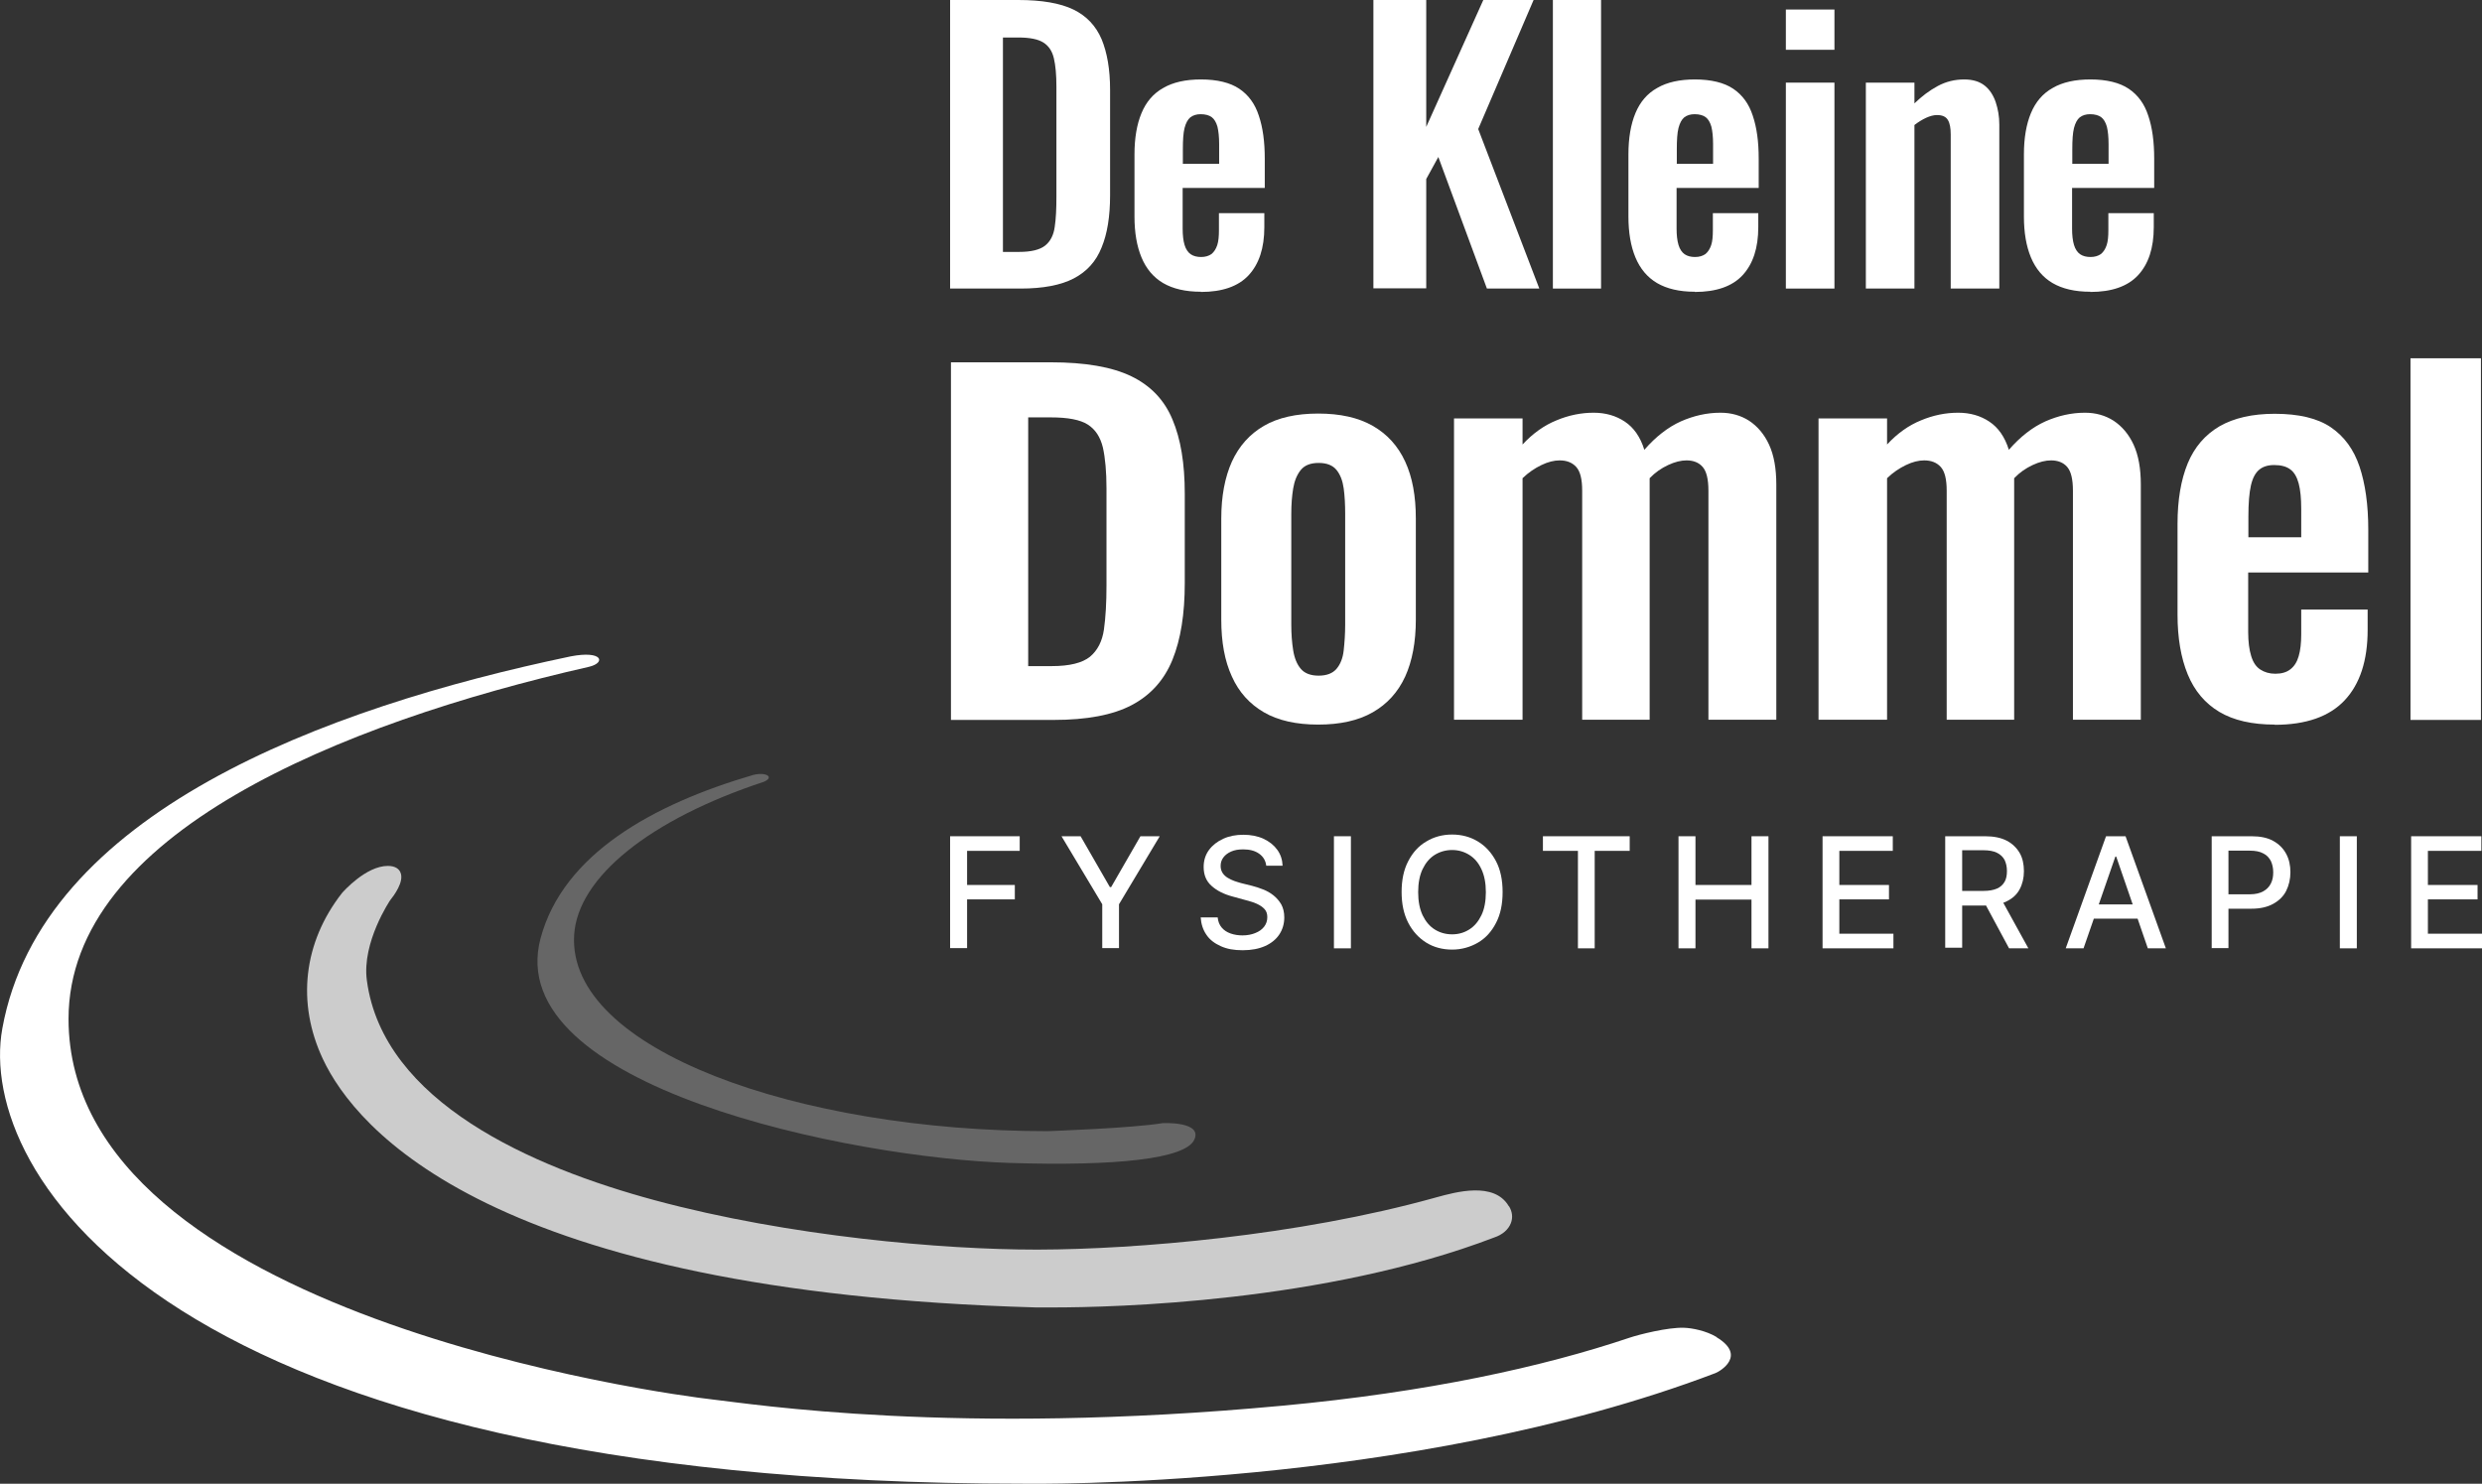
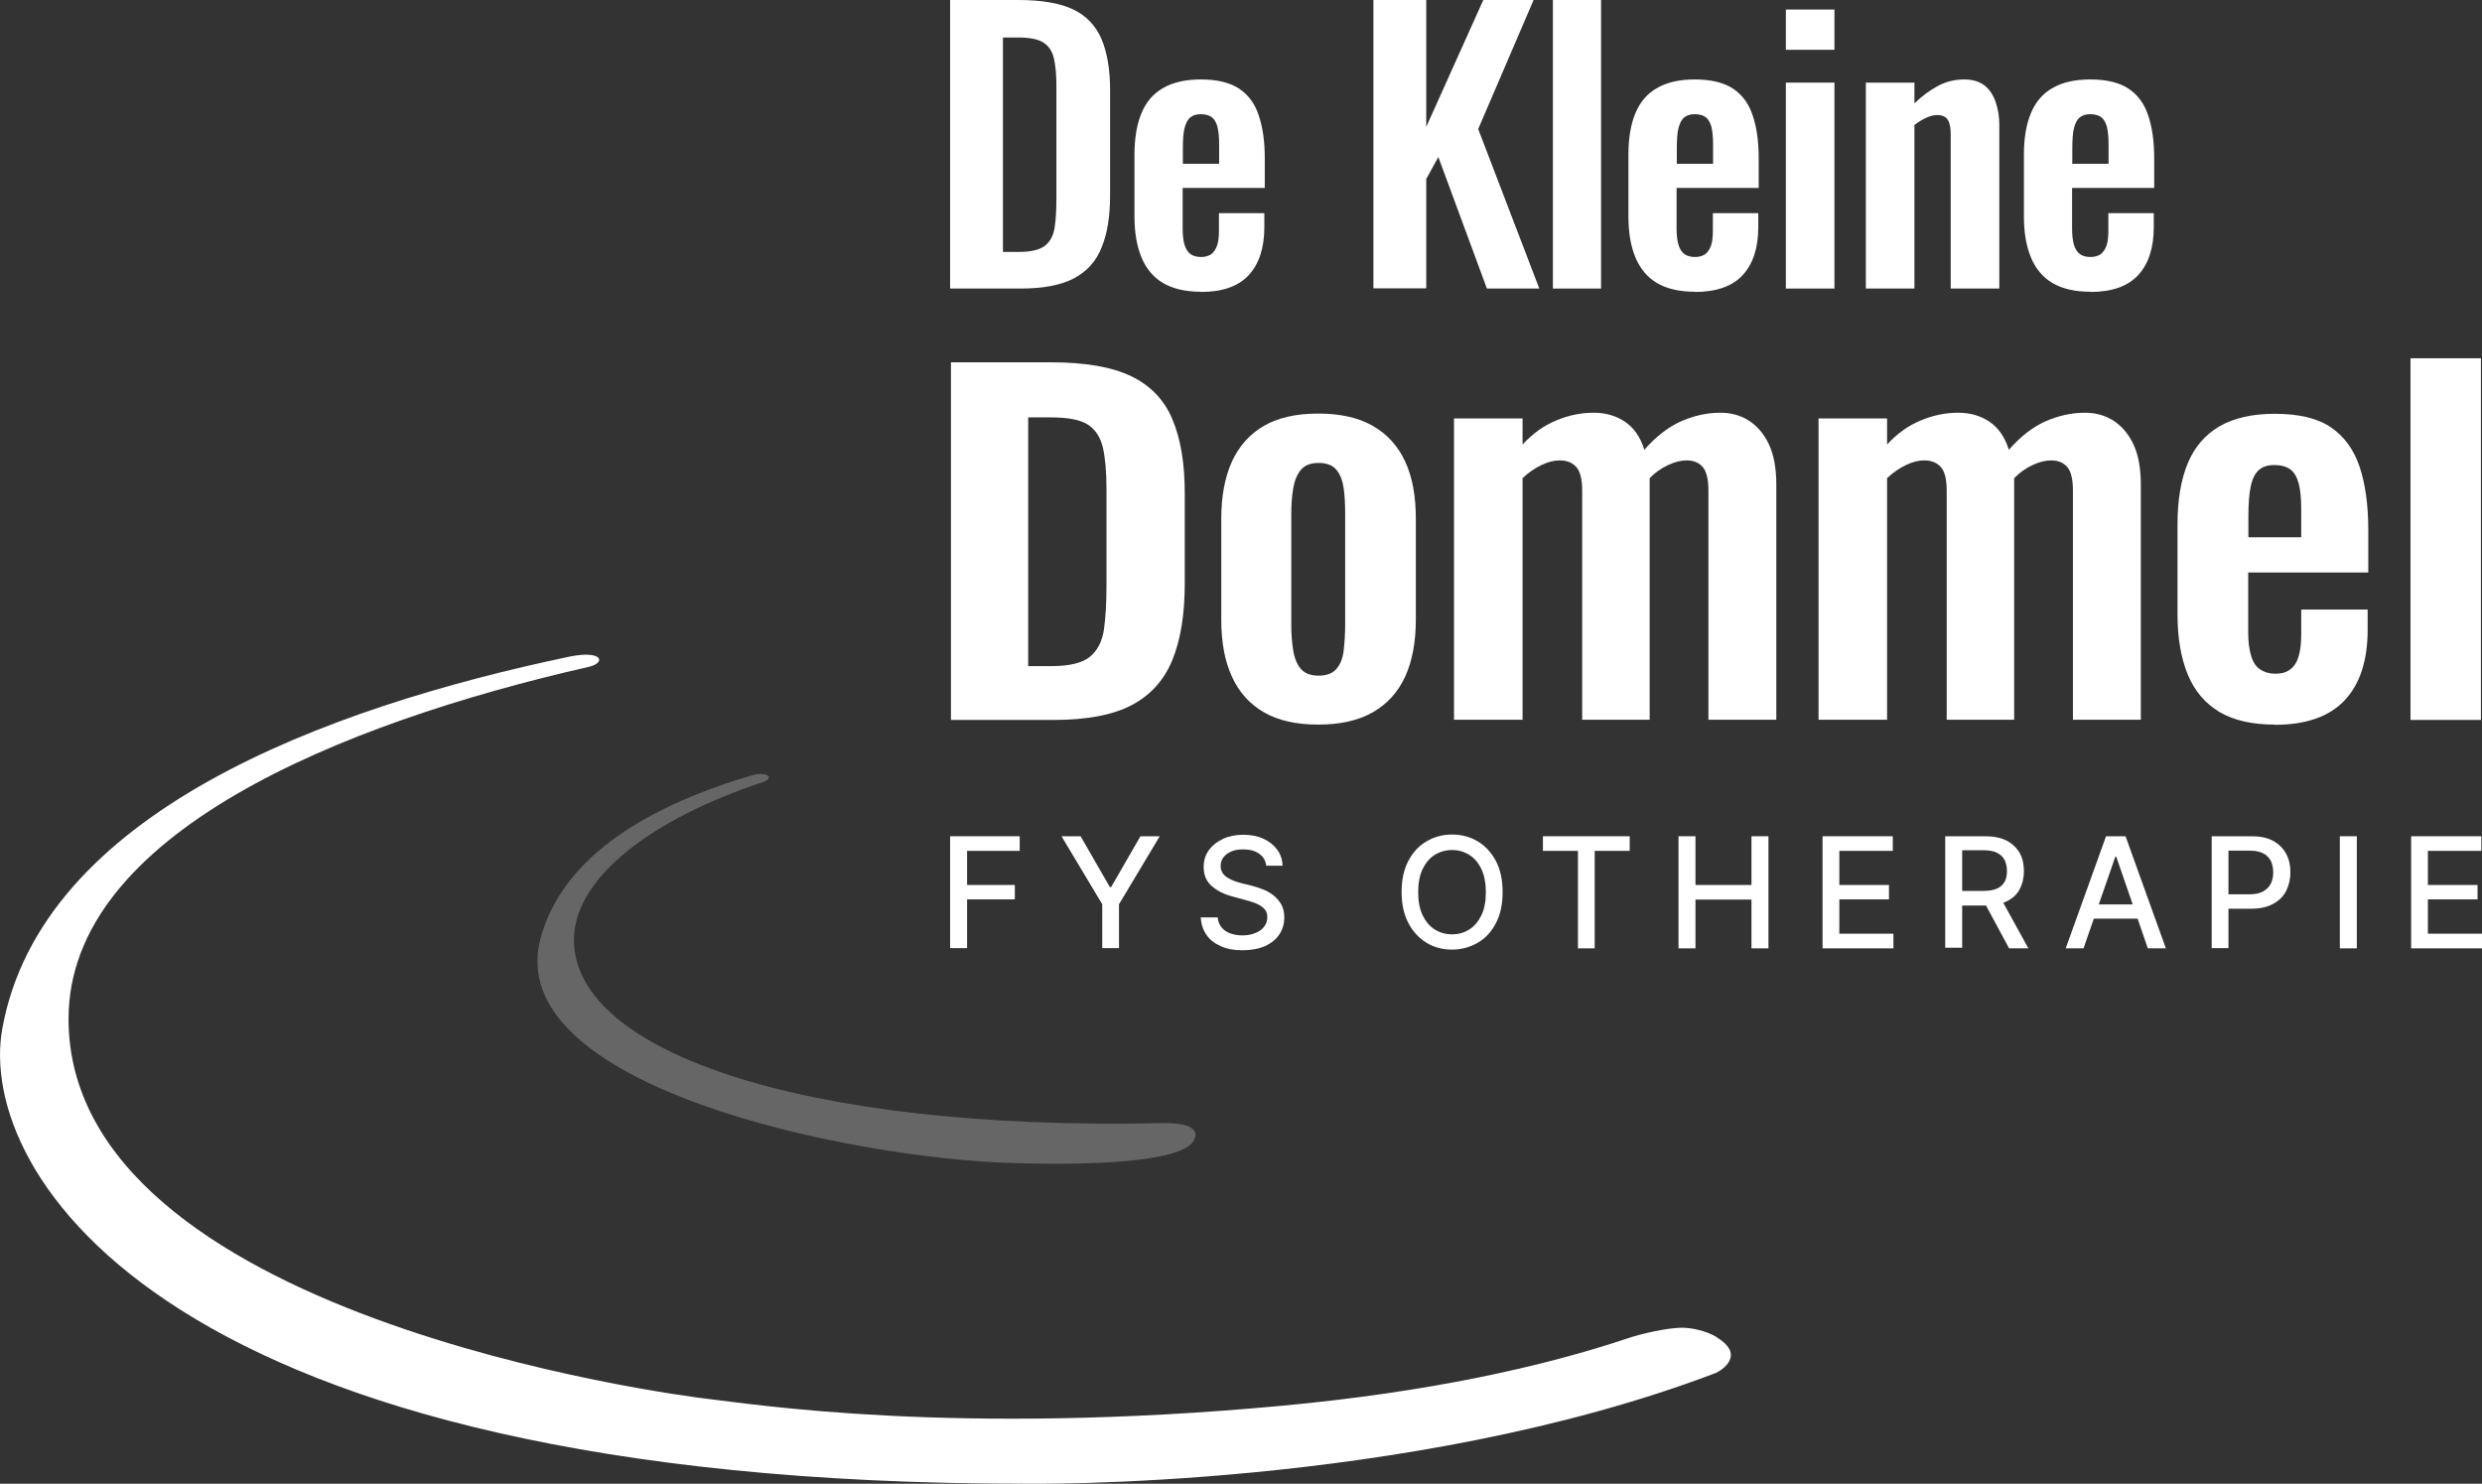
<svg xmlns="http://www.w3.org/2000/svg" width="189" height="113" viewBox="0 0 189 113" fill="none">
  <rect x="0" y="0" width="189" height="113" fill="#333333" stroke="none" />
  <g clip-path="url(#clip0_627_165)">
    <path d="M130.723 101.834C129.931 101.35 128.833 101.14 128.235 101.124C127.023 101.076 124.794 101.64 124.083 101.882C117.459 104.109 108.734 106.029 97.618 107.062C72.705 109.386 57.243 106.917 54.205 106.578C51.152 106.239 5.219 100.188 5.219 77.598C5.219 63.527 25.915 55.088 44.867 50.78C46.143 50.473 45.901 49.521 43.461 49.989C24.639 53.926 3.151 61.946 0.178 78.324C-1.826 89.361 12.602 113 78.02 113C78.02 113 107.199 113.484 130.626 104.577C130.998 104.432 133.017 103.238 130.723 101.85V101.834Z" fill="white" />
-     <path d="M114.89 91.862C113.775 89.958 110.818 90.797 109.396 91.184L109.219 91.233C98.83 94.121 86.47 95.154 79.054 95.17H78.893C71.881 95.17 60.151 94.186 49.859 91.41C40.537 88.893 29.163 83.939 27.935 74.661C27.547 71.757 29.712 68.562 29.712 68.562C29.97 68.239 30.811 67.142 30.488 66.432C30.39 66.206 30.132 65.948 29.534 65.948C27.87 65.948 26.141 67.9 26.044 68.013C23.104 71.773 22.571 76.371 24.59 80.664C27.078 85.956 37.354 98.397 78.893 99.575C78.925 99.575 79.377 99.575 80.185 99.575C84.79 99.575 100.866 99.188 113.775 94.25C114.405 94.04 114.857 93.653 115.051 93.153C115.213 92.733 115.164 92.281 114.906 91.862H114.89Z" fill="white" fill-opacity="0.75" />
-     <path opacity="0.5" d="M88.538 85.537C86.26 85.924 79.781 86.15 79.781 86.15C60.813 86.15 43.187 79.954 43.72 71.208C43.994 66.803 49.504 62.398 58.164 59.542C59.004 59.187 58.325 58.767 57.34 59.025C49.746 61.252 42.896 65.028 41.167 71.45C38.113 82.793 64.869 88.199 76.905 88.57C85.064 88.828 90.218 88.248 90.929 86.828C91.64 85.391 88.57 85.537 88.57 85.537H88.538Z" fill="white" fill-opacity="0.5" />
+     <path opacity="0.5" d="M88.538 85.537C60.813 86.15 43.187 79.954 43.72 71.208C43.994 66.803 49.504 62.398 58.164 59.542C59.004 59.187 58.325 58.767 57.34 59.025C49.746 61.252 42.896 65.028 41.167 71.45C38.113 82.793 64.869 88.199 76.905 88.57C85.064 88.828 90.218 88.248 90.929 86.828C91.64 85.391 88.57 85.537 88.57 85.537H88.538Z" fill="white" fill-opacity="0.5" />
    <path d="M72.349 21.977V0H77.536C79.329 0 80.735 0.242 81.736 0.726C82.738 1.21 83.449 1.969 83.885 2.985C84.305 4.002 84.531 5.276 84.531 6.842V14.877C84.531 16.475 84.321 17.798 83.885 18.847C83.465 19.912 82.754 20.686 81.769 21.203C80.783 21.719 79.426 21.977 77.713 21.977H72.365H72.349ZM76.372 19.186H77.6C78.521 19.186 79.184 19.024 79.588 18.702C79.991 18.379 80.234 17.895 80.315 17.282C80.412 16.652 80.444 15.894 80.444 14.99V6.583C80.444 5.696 80.379 4.986 80.25 4.437C80.121 3.889 79.862 3.502 79.458 3.243C79.054 2.985 78.424 2.856 77.536 2.856H76.372V19.202V19.186Z" fill="white" />
    <path d="M91.446 22.219C90.267 22.219 89.314 21.993 88.57 21.558C87.827 21.122 87.278 20.46 86.923 19.605C86.567 18.75 86.389 17.717 86.389 16.491V11.763C86.389 10.521 86.567 9.472 86.923 8.617C87.278 7.761 87.827 7.116 88.587 6.696C89.33 6.261 90.299 6.051 91.446 6.051C92.691 6.051 93.676 6.293 94.371 6.761C95.066 7.229 95.566 7.907 95.857 8.81C96.164 9.714 96.31 10.795 96.31 12.086V14.313H90.057V17.411C90.057 17.911 90.105 18.33 90.202 18.653C90.299 18.976 90.461 19.218 90.671 19.363C90.881 19.508 91.156 19.573 91.463 19.573C91.786 19.573 92.044 19.492 92.254 19.347C92.448 19.186 92.594 18.96 92.691 18.669C92.787 18.379 92.82 17.992 92.82 17.54V16.233H96.277V17.298C96.277 18.895 95.873 20.105 95.082 20.961C94.29 21.816 93.062 22.235 91.446 22.235V22.219ZM90.057 12.473H92.836V10.972C92.836 10.424 92.787 9.988 92.707 9.649C92.61 9.31 92.464 9.068 92.27 8.923C92.076 8.778 91.786 8.697 91.43 8.697C91.107 8.697 90.849 8.778 90.639 8.939C90.445 9.101 90.299 9.375 90.202 9.746C90.105 10.133 90.073 10.666 90.073 11.376V12.457L90.057 12.473Z" fill="white" />
    <path d="M104.582 21.977V0H108.605V9.665L112.951 0H116.78L112.563 9.827L117.216 21.977H113.226L109.526 11.957L108.605 13.635V21.961H104.582V21.977Z" fill="white" />
    <path d="M118.25 21.977V0H121.918V21.977H118.25Z" fill="white" />
    <path d="M129.059 22.219C127.88 22.219 126.926 21.993 126.183 21.558C125.44 21.122 124.891 20.46 124.535 19.605C124.18 18.75 124.002 17.717 124.002 16.491V11.763C124.002 10.521 124.18 9.472 124.535 8.617C124.891 7.761 125.44 7.116 126.199 6.696C126.942 6.261 127.912 6.051 129.059 6.051C130.303 6.051 131.289 6.293 131.983 6.761C132.678 7.229 133.179 7.907 133.47 8.81C133.777 9.714 133.922 10.795 133.922 12.086V14.313H127.669V17.411C127.669 17.911 127.718 18.33 127.815 18.653C127.912 18.976 128.073 19.218 128.283 19.363C128.493 19.508 128.768 19.573 129.075 19.573C129.398 19.573 129.657 19.492 129.867 19.347C130.061 19.186 130.206 18.96 130.303 18.669C130.4 18.379 130.432 17.992 130.432 17.54V16.233H133.89V17.298C133.89 18.895 133.486 20.105 132.694 20.961C131.903 21.816 130.675 22.235 129.059 22.235V22.219ZM127.669 12.473H130.448V10.972C130.448 10.424 130.4 9.988 130.319 9.649C130.222 9.31 130.077 9.068 129.883 8.923C129.689 8.778 129.398 8.697 129.043 8.697C128.72 8.697 128.461 8.778 128.251 8.939C128.057 9.101 127.912 9.375 127.815 9.746C127.718 10.133 127.686 10.666 127.686 11.376V12.457L127.669 12.473Z" fill="white" />
    <path d="M135.99 3.792V0.726H139.69V3.792H135.99ZM135.99 21.977V6.293H139.69V21.977H135.99Z" fill="white" />
    <path d="M142.081 21.977V6.293H145.781V7.874C146.347 7.326 146.928 6.89 147.558 6.551C148.188 6.212 148.851 6.051 149.578 6.051C150.224 6.051 150.741 6.212 151.129 6.519C151.517 6.825 151.791 7.261 151.969 7.778C152.147 8.31 152.244 8.875 152.244 9.488V21.977H148.544V10.23C148.544 9.762 148.479 9.391 148.334 9.149C148.188 8.891 147.914 8.762 147.494 8.762C147.235 8.762 146.961 8.842 146.67 8.972C146.363 9.117 146.072 9.294 145.781 9.52V21.977H142.081Z" fill="white" />
    <path d="M159.175 22.219C157.996 22.219 157.042 21.993 156.299 21.558C155.556 21.122 155.007 20.46 154.651 19.605C154.296 18.75 154.118 17.717 154.118 16.491V11.763C154.118 10.521 154.296 9.472 154.651 8.617C155.007 7.761 155.556 7.116 156.315 6.696C157.058 6.261 158.028 6.051 159.175 6.051C160.419 6.051 161.405 6.293 162.099 6.761C162.794 7.229 163.295 7.907 163.586 8.81C163.893 9.714 164.038 10.795 164.038 12.086V14.313H157.785V17.411C157.785 17.911 157.834 18.33 157.931 18.653C158.028 18.976 158.189 19.218 158.399 19.363C158.609 19.508 158.884 19.573 159.191 19.573C159.514 19.573 159.773 19.492 159.983 19.347C160.177 19.186 160.322 18.96 160.419 18.669C160.516 18.379 160.548 17.992 160.548 17.54V16.233H164.006V17.298C164.006 18.895 163.602 20.105 162.81 20.961C162.018 21.816 160.791 22.235 159.175 22.235V22.219ZM157.785 12.473H160.564V10.972C160.564 10.424 160.516 9.988 160.435 9.649C160.338 9.31 160.193 9.068 159.999 8.923C159.805 8.778 159.514 8.697 159.159 8.697C158.836 8.697 158.577 8.778 158.367 8.939C158.173 9.101 158.028 9.375 157.931 9.746C157.834 10.133 157.802 10.666 157.802 11.376V12.457L157.785 12.473Z" fill="white" />
    <path d="M72.414 54.83V27.593H80.007C82.641 27.593 84.677 27.948 86.147 28.657C87.617 29.367 88.667 30.465 89.281 31.949C89.912 33.434 90.218 35.305 90.218 37.597V44.422C90.218 46.746 89.912 48.698 89.281 50.247C88.651 51.796 87.617 52.942 86.179 53.7C84.741 54.459 82.754 54.83 80.234 54.83H72.398H72.414ZM78.295 50.731H80.088C81.445 50.731 82.415 50.489 82.996 50.021C83.578 49.537 83.933 48.843 84.063 47.94C84.192 47.02 84.257 45.907 84.257 44.584V37.209C84.257 35.919 84.16 34.87 83.982 34.079C83.788 33.288 83.416 32.708 82.835 32.336C82.253 31.965 81.316 31.788 80.007 31.788H78.295V50.764V50.731Z" fill="white" />
    <path d="M100.381 55.185C98.717 55.185 97.328 54.878 96.245 54.249C95.162 53.62 94.339 52.716 93.805 51.522C93.256 50.328 92.998 48.892 92.998 47.198V39.485C92.998 37.79 93.272 36.354 93.805 35.16C94.355 33.966 95.162 33.063 96.245 32.433C97.328 31.804 98.717 31.497 100.381 31.497C102.045 31.497 103.435 31.804 104.533 32.433C105.632 33.063 106.456 33.966 107.005 35.16C107.555 36.354 107.813 37.79 107.813 39.485V47.198C107.813 48.892 107.539 50.344 107.005 51.522C106.456 52.716 105.632 53.62 104.533 54.249C103.435 54.878 102.045 55.185 100.381 55.185ZM100.413 51.458C101.027 51.458 101.48 51.28 101.771 50.941C102.061 50.602 102.255 50.134 102.32 49.537C102.385 48.94 102.433 48.279 102.433 47.569V39.146C102.433 38.436 102.401 37.79 102.32 37.193C102.239 36.612 102.061 36.145 101.771 35.789C101.48 35.434 101.027 35.257 100.413 35.257C99.799 35.257 99.347 35.434 99.056 35.789C98.766 36.145 98.572 36.612 98.475 37.193C98.378 37.774 98.329 38.42 98.329 39.146V47.569C98.329 48.279 98.378 48.94 98.475 49.537C98.572 50.134 98.766 50.602 99.056 50.941C99.347 51.28 99.799 51.458 100.413 51.458Z" fill="white" />
    <path d="M110.721 54.83V31.869H115.94V33.853C116.731 32.998 117.604 32.385 118.525 32.014C119.446 31.626 120.399 31.433 121.352 31.433C122.257 31.433 123.049 31.659 123.727 32.111C124.406 32.562 124.907 33.272 125.214 34.257C126.086 33.256 127.023 32.53 127.993 32.094C128.978 31.659 129.98 31.433 131.014 31.433C131.838 31.433 132.565 31.643 133.195 32.046C133.825 32.465 134.342 33.062 134.714 33.869C135.085 34.676 135.263 35.693 135.263 36.903V54.814H130.093V37.371C130.093 36.499 129.948 35.903 129.657 35.564C129.366 35.225 128.946 35.063 128.429 35.063C128.009 35.063 127.54 35.176 127.023 35.418C126.506 35.66 126.038 35.983 125.618 36.419V54.814H120.48V37.371C120.48 36.499 120.334 35.903 120.027 35.564C119.72 35.225 119.3 35.063 118.767 35.063C118.347 35.063 117.879 35.176 117.378 35.418C116.877 35.66 116.392 35.983 115.94 36.419V54.814H110.721V54.83Z" fill="white" />
    <path d="M138.478 54.83V31.869H143.697V33.853C144.489 32.998 145.361 32.385 146.282 32.014C147.203 31.626 148.156 31.433 149.109 31.433C150.014 31.433 150.806 31.659 151.484 32.111C152.163 32.562 152.664 33.272 152.971 34.257C153.843 33.256 154.78 32.53 155.75 32.094C156.735 31.659 157.737 31.433 158.771 31.433C159.595 31.433 160.322 31.643 160.952 32.046C161.582 32.465 162.099 33.062 162.471 33.869C162.842 34.676 163.02 35.693 163.02 36.903V54.814H157.85V37.371C157.85 36.499 157.705 35.903 157.414 35.564C157.123 35.225 156.703 35.063 156.186 35.063C155.766 35.063 155.297 35.176 154.78 35.418C154.263 35.66 153.795 35.983 153.375 36.419V54.814H148.237V37.371C148.237 36.499 148.091 35.903 147.784 35.564C147.478 35.225 147.057 35.063 146.524 35.063C146.104 35.063 145.636 35.176 145.135 35.418C144.634 35.66 144.149 35.983 143.697 36.419V54.814H138.478V54.83Z" fill="white" />
    <path d="M173.215 55.185C171.486 55.185 170.081 54.862 168.998 54.217C167.916 53.571 167.108 52.619 166.591 51.361C166.074 50.102 165.815 48.585 165.815 46.81V39.904C165.815 38.081 166.074 36.548 166.591 35.289C167.108 34.047 167.916 33.111 169.014 32.465C170.113 31.836 171.518 31.514 173.215 31.514C175.041 31.514 176.479 31.852 177.496 32.546C178.514 33.24 179.241 34.24 179.678 35.547C180.114 36.855 180.34 38.452 180.34 40.34V43.599H171.195V48.133C171.195 48.876 171.276 49.489 171.422 49.957C171.567 50.441 171.793 50.78 172.116 50.99C172.439 51.199 172.811 51.312 173.263 51.312C173.748 51.312 174.12 51.199 174.411 50.973C174.701 50.748 174.911 50.425 175.041 49.973C175.17 49.537 175.234 48.989 175.234 48.327V46.423H180.292V47.972C180.292 50.296 179.71 52.087 178.547 53.329C177.383 54.572 175.606 55.201 173.215 55.201V55.185ZM171.179 40.921H175.234V38.742C175.234 37.952 175.17 37.306 175.041 36.822C174.911 36.338 174.701 35.967 174.411 35.757C174.12 35.531 173.7 35.418 173.183 35.418C172.698 35.418 172.326 35.531 172.035 35.773C171.745 36.015 171.535 36.403 171.405 36.967C171.276 37.532 171.211 38.323 171.211 39.356V40.953L171.179 40.921Z" fill="white" />
    <path d="M183.555 54.83V27.286H188.919V54.83H183.555Z" fill="white" />
    <path d="M72.349 72.225V63.689H77.649V64.802H73.642V67.4H77.277V68.497H73.642V72.208H72.349V72.225Z" fill="white" />
    <path d="M80.815 63.689H82.286L84.515 67.561H84.612L86.842 63.689H88.312L85.21 68.868V72.208H83.934V68.868L80.832 63.689H80.815Z" fill="white" />
    <path d="M96.423 65.931C96.374 65.544 96.196 65.238 95.873 65.012C95.55 64.786 95.146 64.689 94.662 64.689C94.306 64.689 94.015 64.737 93.757 64.85C93.498 64.963 93.304 65.109 93.159 65.302C93.013 65.496 92.949 65.706 92.949 65.948C92.949 66.157 92.997 66.319 93.094 66.48C93.191 66.625 93.32 66.754 93.482 66.851C93.644 66.948 93.805 67.029 93.983 67.093C94.161 67.158 94.338 67.206 94.5 67.255L95.34 67.464C95.615 67.529 95.889 67.626 96.18 67.739C96.471 67.852 96.73 67.997 96.972 68.191C97.214 68.384 97.408 68.61 97.57 68.884C97.715 69.159 97.796 69.481 97.796 69.869C97.796 70.353 97.667 70.788 97.424 71.159C97.182 71.531 96.81 71.837 96.342 72.047C95.873 72.257 95.308 72.37 94.629 72.37C93.951 72.37 93.434 72.273 92.965 72.063C92.496 71.853 92.125 71.579 91.866 71.192C91.608 70.821 91.463 70.369 91.43 69.869H92.723C92.755 70.175 92.852 70.433 93.03 70.643C93.207 70.853 93.434 70.998 93.708 71.095C93.983 71.192 94.29 71.24 94.613 71.24C94.985 71.24 95.308 71.176 95.582 71.063C95.873 70.95 96.099 70.788 96.261 70.579C96.423 70.369 96.503 70.127 96.503 69.853C96.503 69.594 96.439 69.401 96.293 69.239C96.148 69.078 95.954 68.949 95.712 68.836C95.469 68.723 95.195 68.642 94.888 68.562L93.886 68.287C93.207 68.11 92.658 67.835 92.254 67.464C91.85 67.109 91.656 66.625 91.656 66.028C91.656 65.544 91.786 65.109 92.06 64.737C92.335 64.366 92.69 64.092 93.143 63.882C93.595 63.672 94.112 63.576 94.678 63.576C95.243 63.576 95.76 63.672 96.213 63.882C96.665 64.092 97.004 64.366 97.263 64.721C97.521 65.076 97.65 65.48 97.667 65.931H96.423Z" fill="white" />
-     <path d="M102.869 63.689V72.225H101.577V63.689H102.869Z" fill="white" />
    <path d="M114.421 67.948C114.421 68.852 114.259 69.643 113.92 70.288C113.581 70.95 113.128 71.45 112.547 71.789C111.965 72.128 111.303 72.321 110.576 72.321C109.849 72.321 109.17 72.144 108.605 71.789C108.039 71.434 107.571 70.934 107.231 70.272C106.892 69.611 106.73 68.836 106.73 67.932C106.73 67.029 106.892 66.238 107.231 65.593C107.571 64.931 108.023 64.431 108.605 64.092C109.186 63.737 109.849 63.559 110.576 63.559C111.303 63.559 111.965 63.737 112.547 64.092C113.128 64.447 113.581 64.947 113.92 65.593C114.259 66.238 114.421 67.029 114.421 67.932V67.948ZM113.145 67.948C113.145 67.255 113.032 66.674 112.805 66.19C112.579 65.706 112.272 65.351 111.884 65.109C111.497 64.867 111.06 64.737 110.576 64.737C110.091 64.737 109.639 64.867 109.251 65.109C108.863 65.351 108.556 65.722 108.33 66.19C108.104 66.658 107.991 67.255 107.991 67.948C107.991 68.642 108.104 69.223 108.33 69.707C108.556 70.175 108.863 70.546 109.251 70.788C109.639 71.03 110.075 71.159 110.576 71.159C111.077 71.159 111.497 71.03 111.884 70.788C112.272 70.546 112.579 70.175 112.805 69.707C113.032 69.239 113.145 68.642 113.145 67.948Z" fill="white" />
    <path d="M117.491 64.802V63.689H124.099V64.802H121.433V72.225H120.157V64.802H117.491Z" fill="white" />
    <path d="M127.815 72.225V63.689H129.107V67.4H133.373V63.689H134.665V72.225H133.373V68.513H129.107V72.225H127.815Z" fill="white" />
    <path d="M138.785 72.225V63.689H144.133V64.802H140.062V67.4H143.842V68.497H140.062V71.111H144.181V72.225H138.785Z" fill="white" />
    <path d="M148.124 72.225V63.689H151.161C151.824 63.689 152.373 63.801 152.809 64.027C153.245 64.253 153.569 64.576 153.795 64.963C154.021 65.351 154.118 65.835 154.118 66.351C154.118 66.867 154.005 67.335 153.795 67.723C153.585 68.126 153.245 68.433 152.809 68.642C152.373 68.868 151.824 68.965 151.161 68.965H148.851V67.852H151.048C151.468 67.852 151.807 67.787 152.066 67.674C152.325 67.561 152.518 67.384 152.648 67.158C152.777 66.932 152.825 66.658 152.825 66.335C152.825 66.012 152.761 65.738 152.648 65.496C152.518 65.254 152.325 65.076 152.066 64.947C151.807 64.818 151.452 64.754 151.032 64.754H149.416V72.176H148.124V72.225ZM152.341 68.384L154.457 72.225H152.987L150.919 68.384H152.341Z" fill="white" />
    <path d="M158.674 72.225H157.301L160.371 63.689H161.857L164.927 72.225H163.553L161.146 65.238H161.081L158.658 72.225H158.674ZM158.9 68.884H163.343V69.965H158.9V68.884Z" fill="white" />
    <path d="M168.417 72.225V63.689H171.454C172.116 63.689 172.666 63.801 173.102 64.044C173.538 64.286 173.861 64.608 174.088 65.028C174.314 65.447 174.411 65.915 174.411 66.432C174.411 66.948 174.298 67.432 174.088 67.852C173.877 68.271 173.538 68.594 173.102 68.836C172.666 69.078 172.116 69.207 171.454 69.207H169.354V68.11H171.325C171.745 68.11 172.084 68.029 172.343 67.884C172.601 67.739 172.795 67.545 172.924 67.287C173.053 67.029 173.102 66.754 173.102 66.432C173.102 66.109 173.037 65.819 172.924 65.576C172.795 65.334 172.617 65.125 172.343 64.996C172.084 64.85 171.729 64.786 171.309 64.786H169.693V72.208H168.4L168.417 72.225Z" fill="white" />
    <path d="M179.468 63.689V72.225H178.175V63.689H179.468Z" fill="white" />
    <path d="M183.604 72.225V63.689H188.952V64.802H184.88V67.4H188.661V68.497H184.88V71.111H189V72.225H183.604Z" fill="white" />
  </g>
  <defs>
    <clipPath id="clip0_627_165">
      <rect width="189" height="113" fill="white" />
    </clipPath>
  </defs>
</svg>